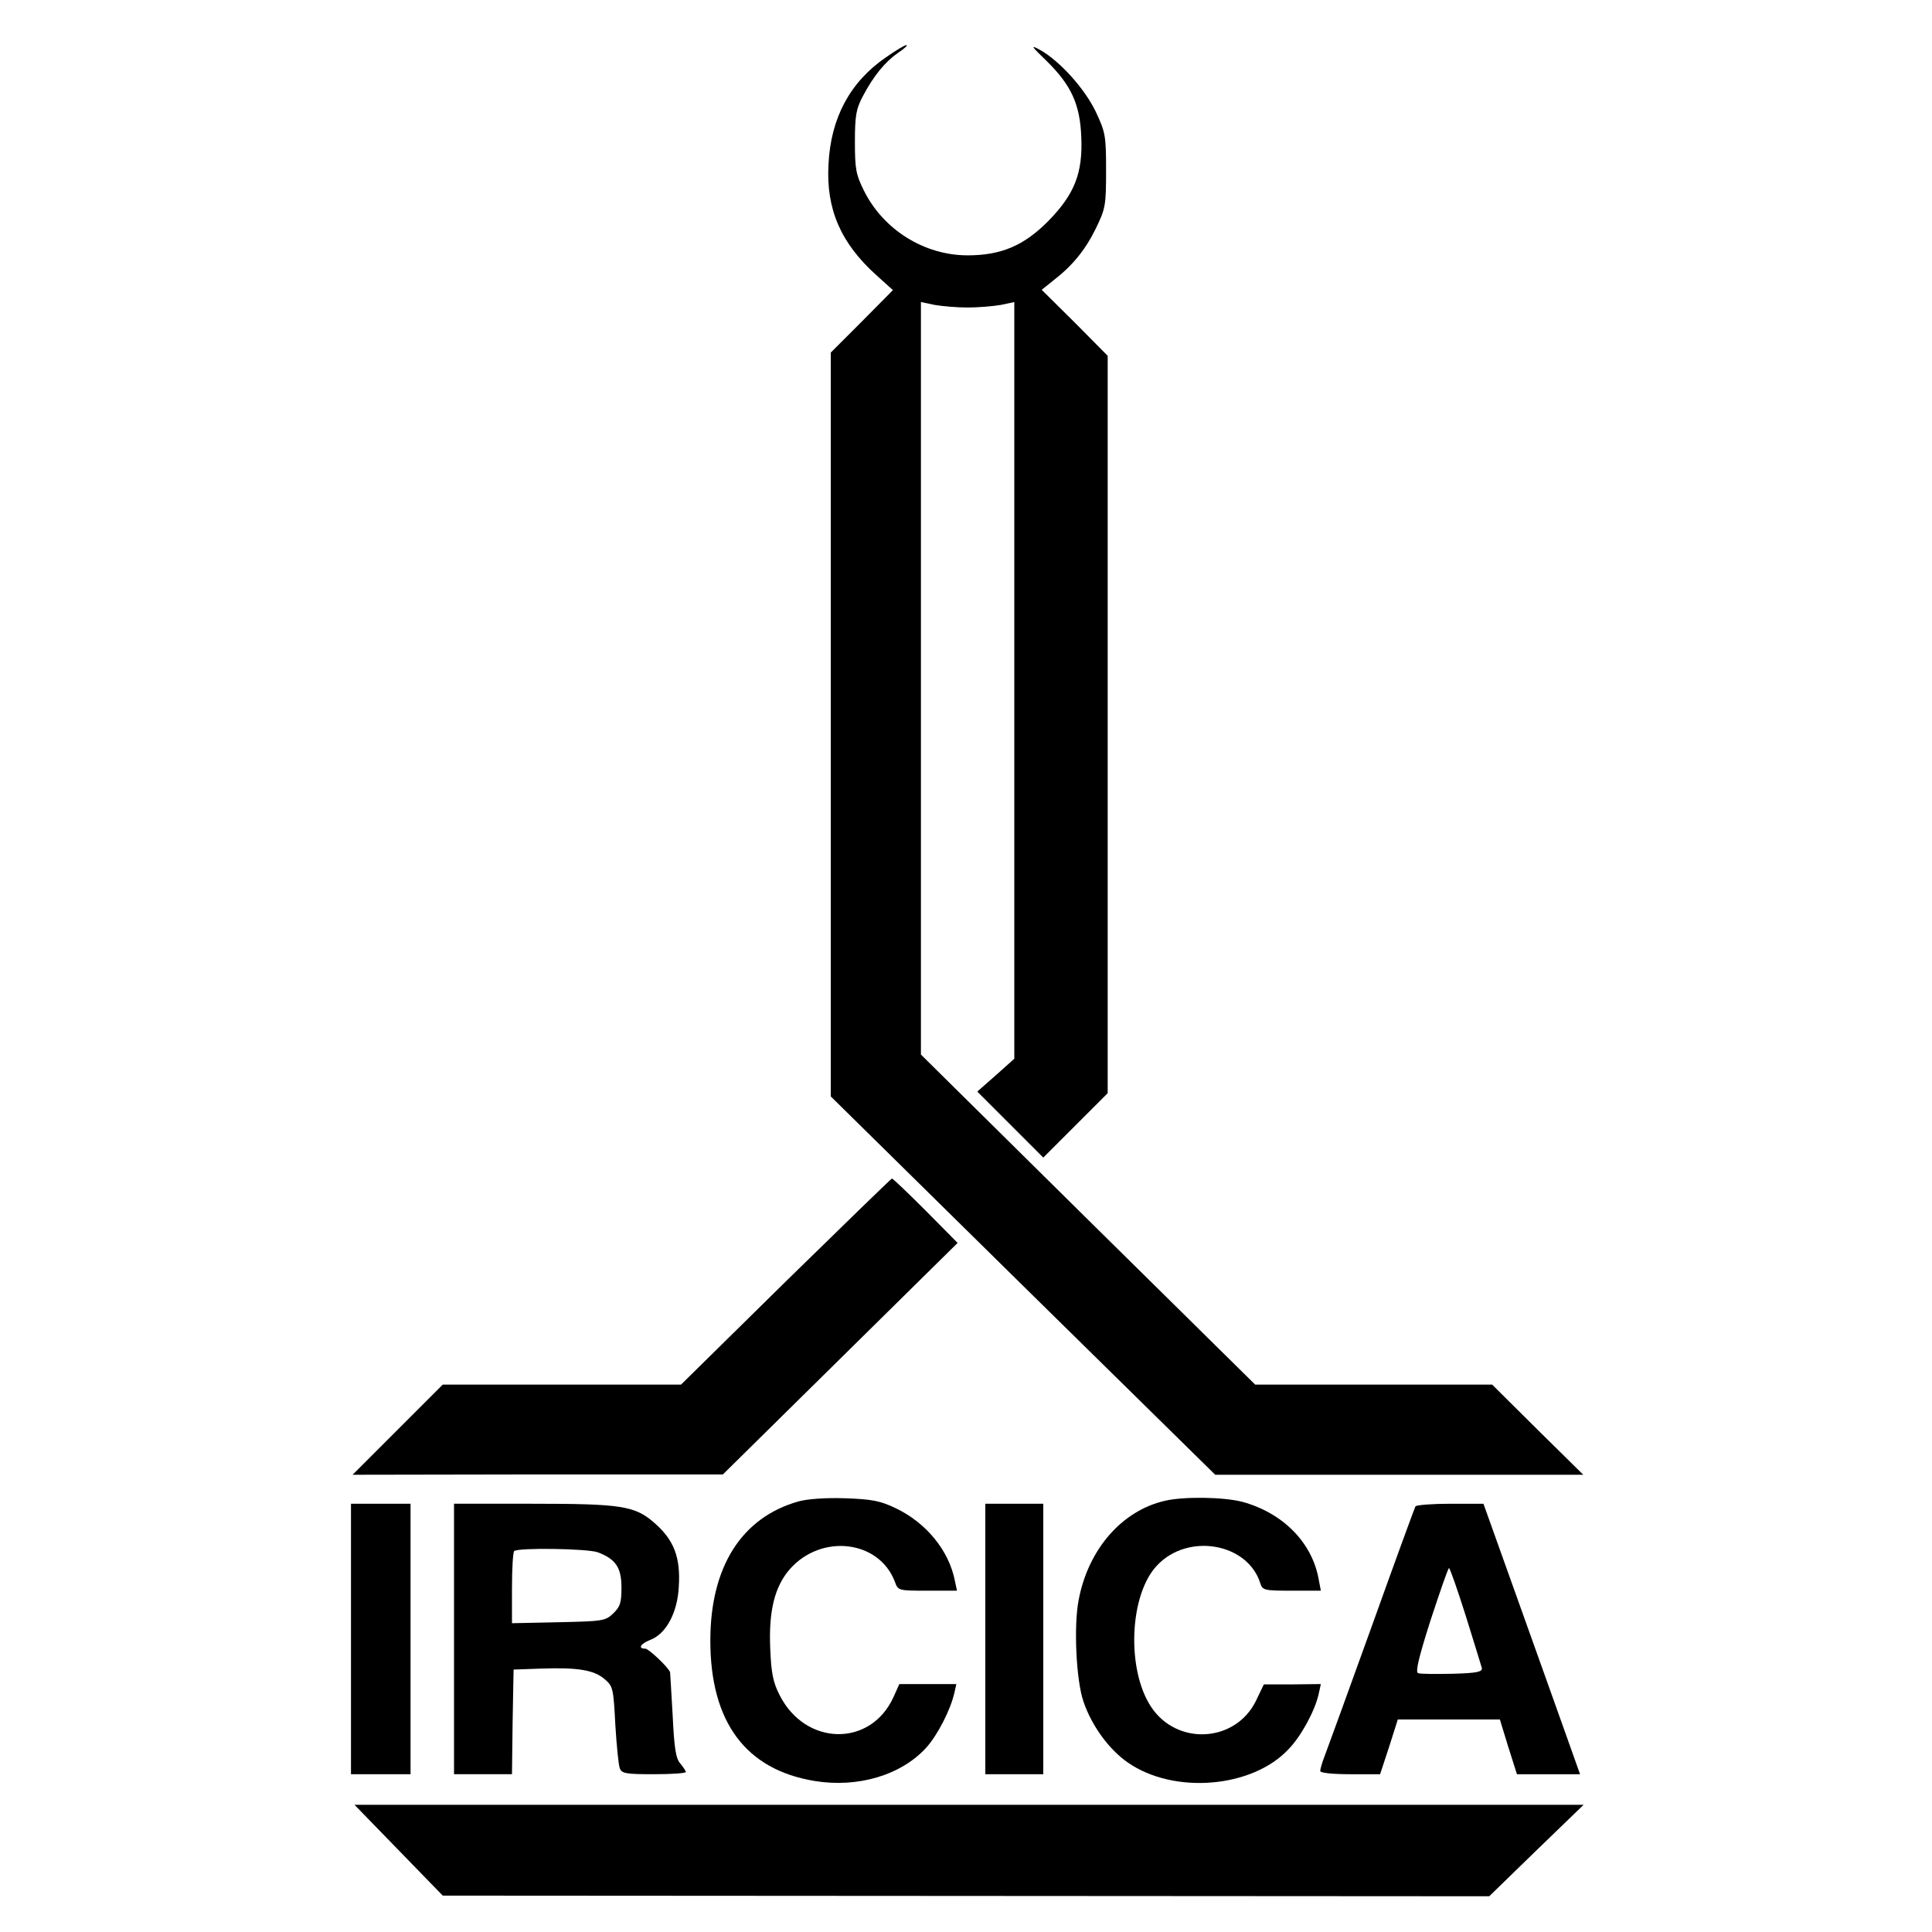
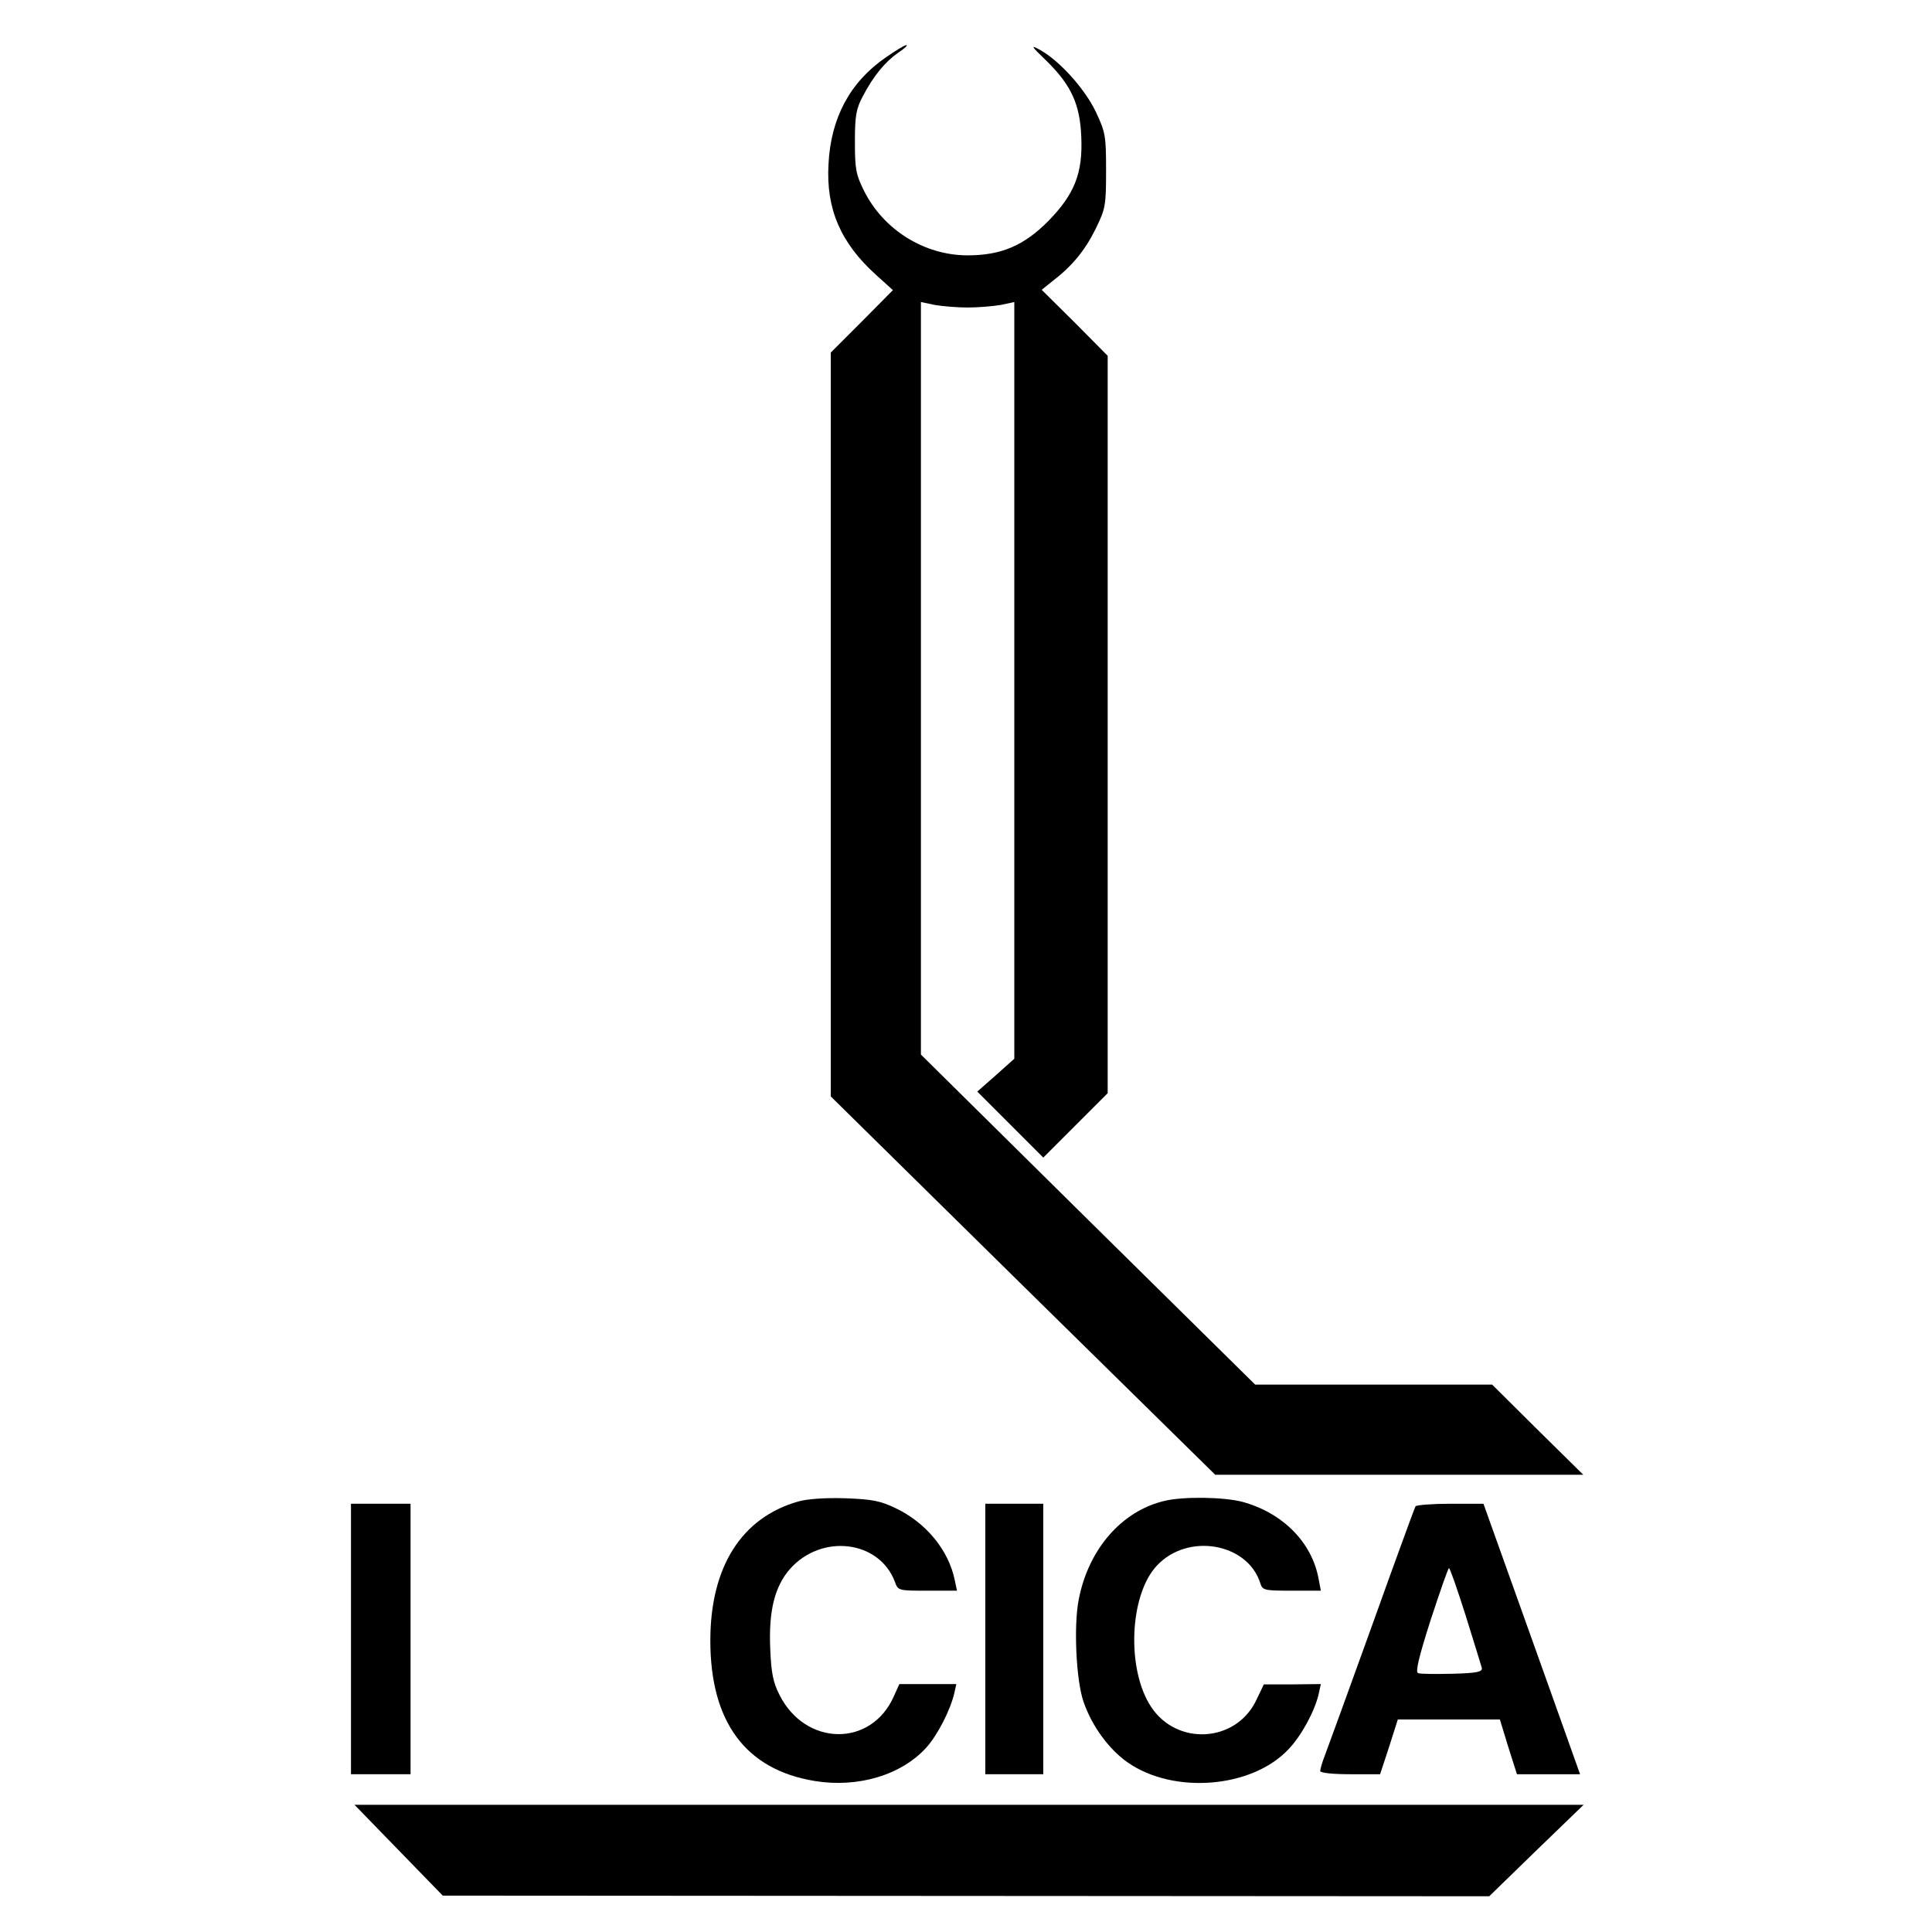
<svg xmlns="http://www.w3.org/2000/svg" version="1.0" width="600pt" height="600pt" viewBox="0 0 600 600" preserveAspectRatio="xMidYMid meet">
  <g transform="translate(0,600) scale(0.1,-0.1)" fill="#000000" stroke="none">
    <path d="M2750 5821 c-110 -76 -170 -187 -177 -331 -8 -139 38 -245 148 -344 l52 -47 -96 -97 -97 -97 0 -1155 0 -1155 597 -588 597 -587 571 0 572 0 -142 140 -141 140 -368 0 -368 0 -519 512 -519 513 0 1168 0 1169 43 -9 c23 -4 69 -8 102 -8 33 0 79 4 103 8 l42 9 0 -1175 0 -1175 -57 -51 -58 -51 102 -102 103 -103 100 100 100 100 0 1145 0 1145 -102 103 -103 102 35 28 c60 46 100 95 133 162 30 62 32 71 32 180 0 109 -2 119 -32 183 -34 71 -111 157 -173 192 -31 17 -28 12 21 -35 76 -75 103 -134 107 -235 5 -113 -21 -178 -102 -261 -76 -77 -147 -107 -251 -107 -135 0 -262 80 -322 201 -25 50 -28 68 -28 152 0 81 4 102 24 140 34 65 70 108 110 136 20 13 31 24 26 24 -6 0 -35 -18 -65 -39z" />
-     <path d="M2440 2020 l-325 -320 -370 0 -370 0 -140 -140 -140 -140 575 1 575 0 365 360 364 359 -99 100 c-55 55 -102 100 -105 100 -3 -1 -151 -145 -330 -320z" />
    <path d="M2479 1337 c-176 -50 -273 -203 -273 -432 0 -253 110 -401 324 -436 134 -22 269 18 347 104 35 39 75 117 87 170 l6 27 -88 0 -89 0 -18 -40 c-71 -157 -274 -153 -354 6 -20 39 -26 68 -29 145 -5 117 14 192 61 246 98 111 277 90 326 -39 10 -28 11 -28 102 -28 l91 0 -7 33 c-19 93 -89 178 -183 223 -48 23 -73 28 -157 31 -62 2 -118 -2 -146 -10z" />
    <path d="M3617 1339 c-133 -31 -237 -150 -267 -307 -16 -81 -8 -251 15 -317 26 -76 80 -149 138 -189 143 -99 385 -79 498 41 40 41 82 119 94 171 l7 32 -89 -1 -88 0 -25 -52 c-64 -129 -245 -139 -325 -18 -77 116 -68 348 18 439 96 103 282 70 321 -55 7 -22 13 -23 98 -23 l90 0 -7 37 c-21 114 -112 205 -237 239 -58 15 -182 17 -241 3z" />
    <path d="M1090 910 l0 -420 93 0 92 0 0 420 0 420 -92 0 -93 0 0 -420z" />
-     <path d="M1410 910 l0 -420 90 0 90 0 2 163 3 162 85 3 c113 4 165 -4 198 -33 26 -22 27 -29 33 -142 4 -65 10 -126 14 -135 6 -16 21 -18 106 -18 54 0 99 3 99 7 0 3 -8 15 -17 26 -14 15 -19 46 -24 150 -4 73 -8 133 -8 134 -7 17 -67 73 -77 73 -24 0 -15 15 15 27 49 18 85 84 89 165 6 91 -15 145 -74 197 -62 55 -103 61 -384 61 l-240 0 0 -420z m447 269 c55 -21 73 -47 73 -109 0 -48 -4 -60 -26 -81 -24 -23 -33 -24 -170 -27 l-144 -3 0 109 c0 60 3 112 7 115 11 11 229 8 260 -4z" />
    <path d="M3060 910 l0 -420 90 0 90 0 0 420 0 420 -90 0 -90 0 0 -420z" />
    <path d="M4396 1322 c-3 -5 -64 -172 -136 -373 -72 -200 -138 -381 -146 -402 -8 -20 -14 -42 -14 -47 0 -6 39 -10 93 -10 l93 0 28 85 27 85 158 0 159 0 26 -85 27 -85 98 0 98 0 -42 118 c-23 64 -90 253 -150 420 l-108 302 -103 0 c-56 0 -105 -4 -108 -8z m156 -340 c25 -81 48 -154 50 -162 2 -12 -14 -16 -91 -18 -52 -1 -100 -1 -107 2 -9 3 2 49 39 165 29 88 54 161 57 161 3 0 26 -66 52 -148z" />
    <path d="M1238 254 l137 -141 1625 -1 1625 -1 146 142 147 142 -1909 0 -1908 0 137 -141z" />
  </g>
</svg>